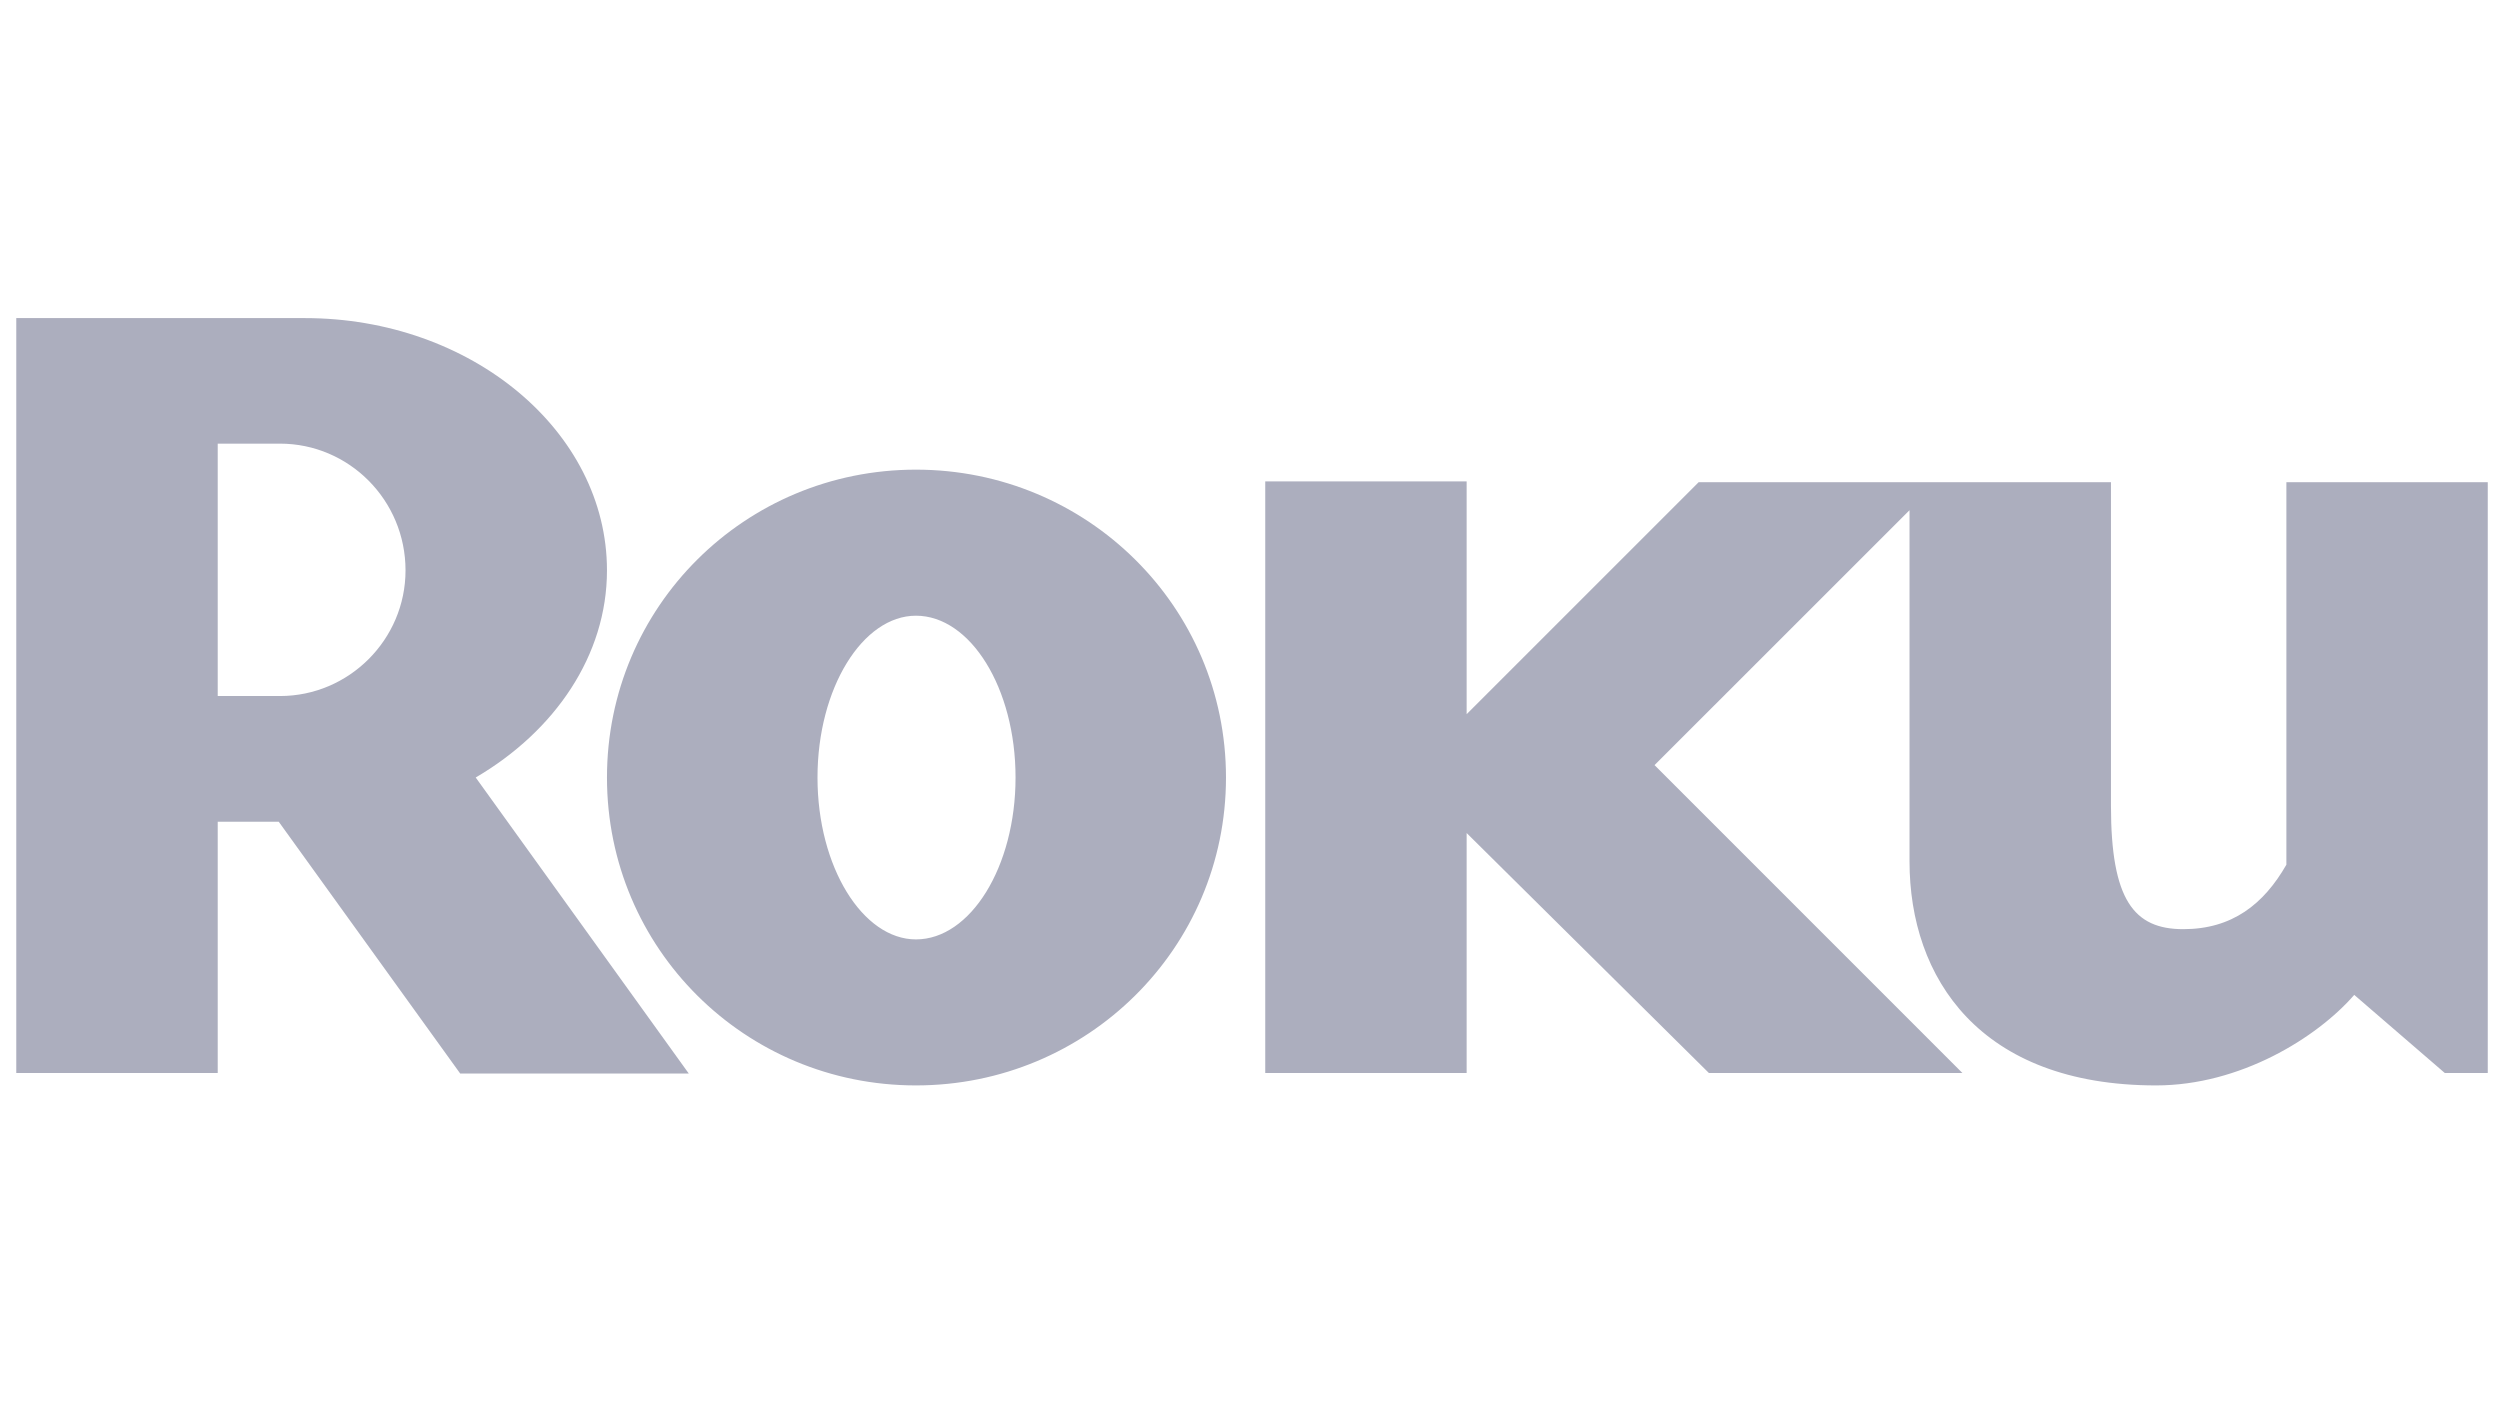
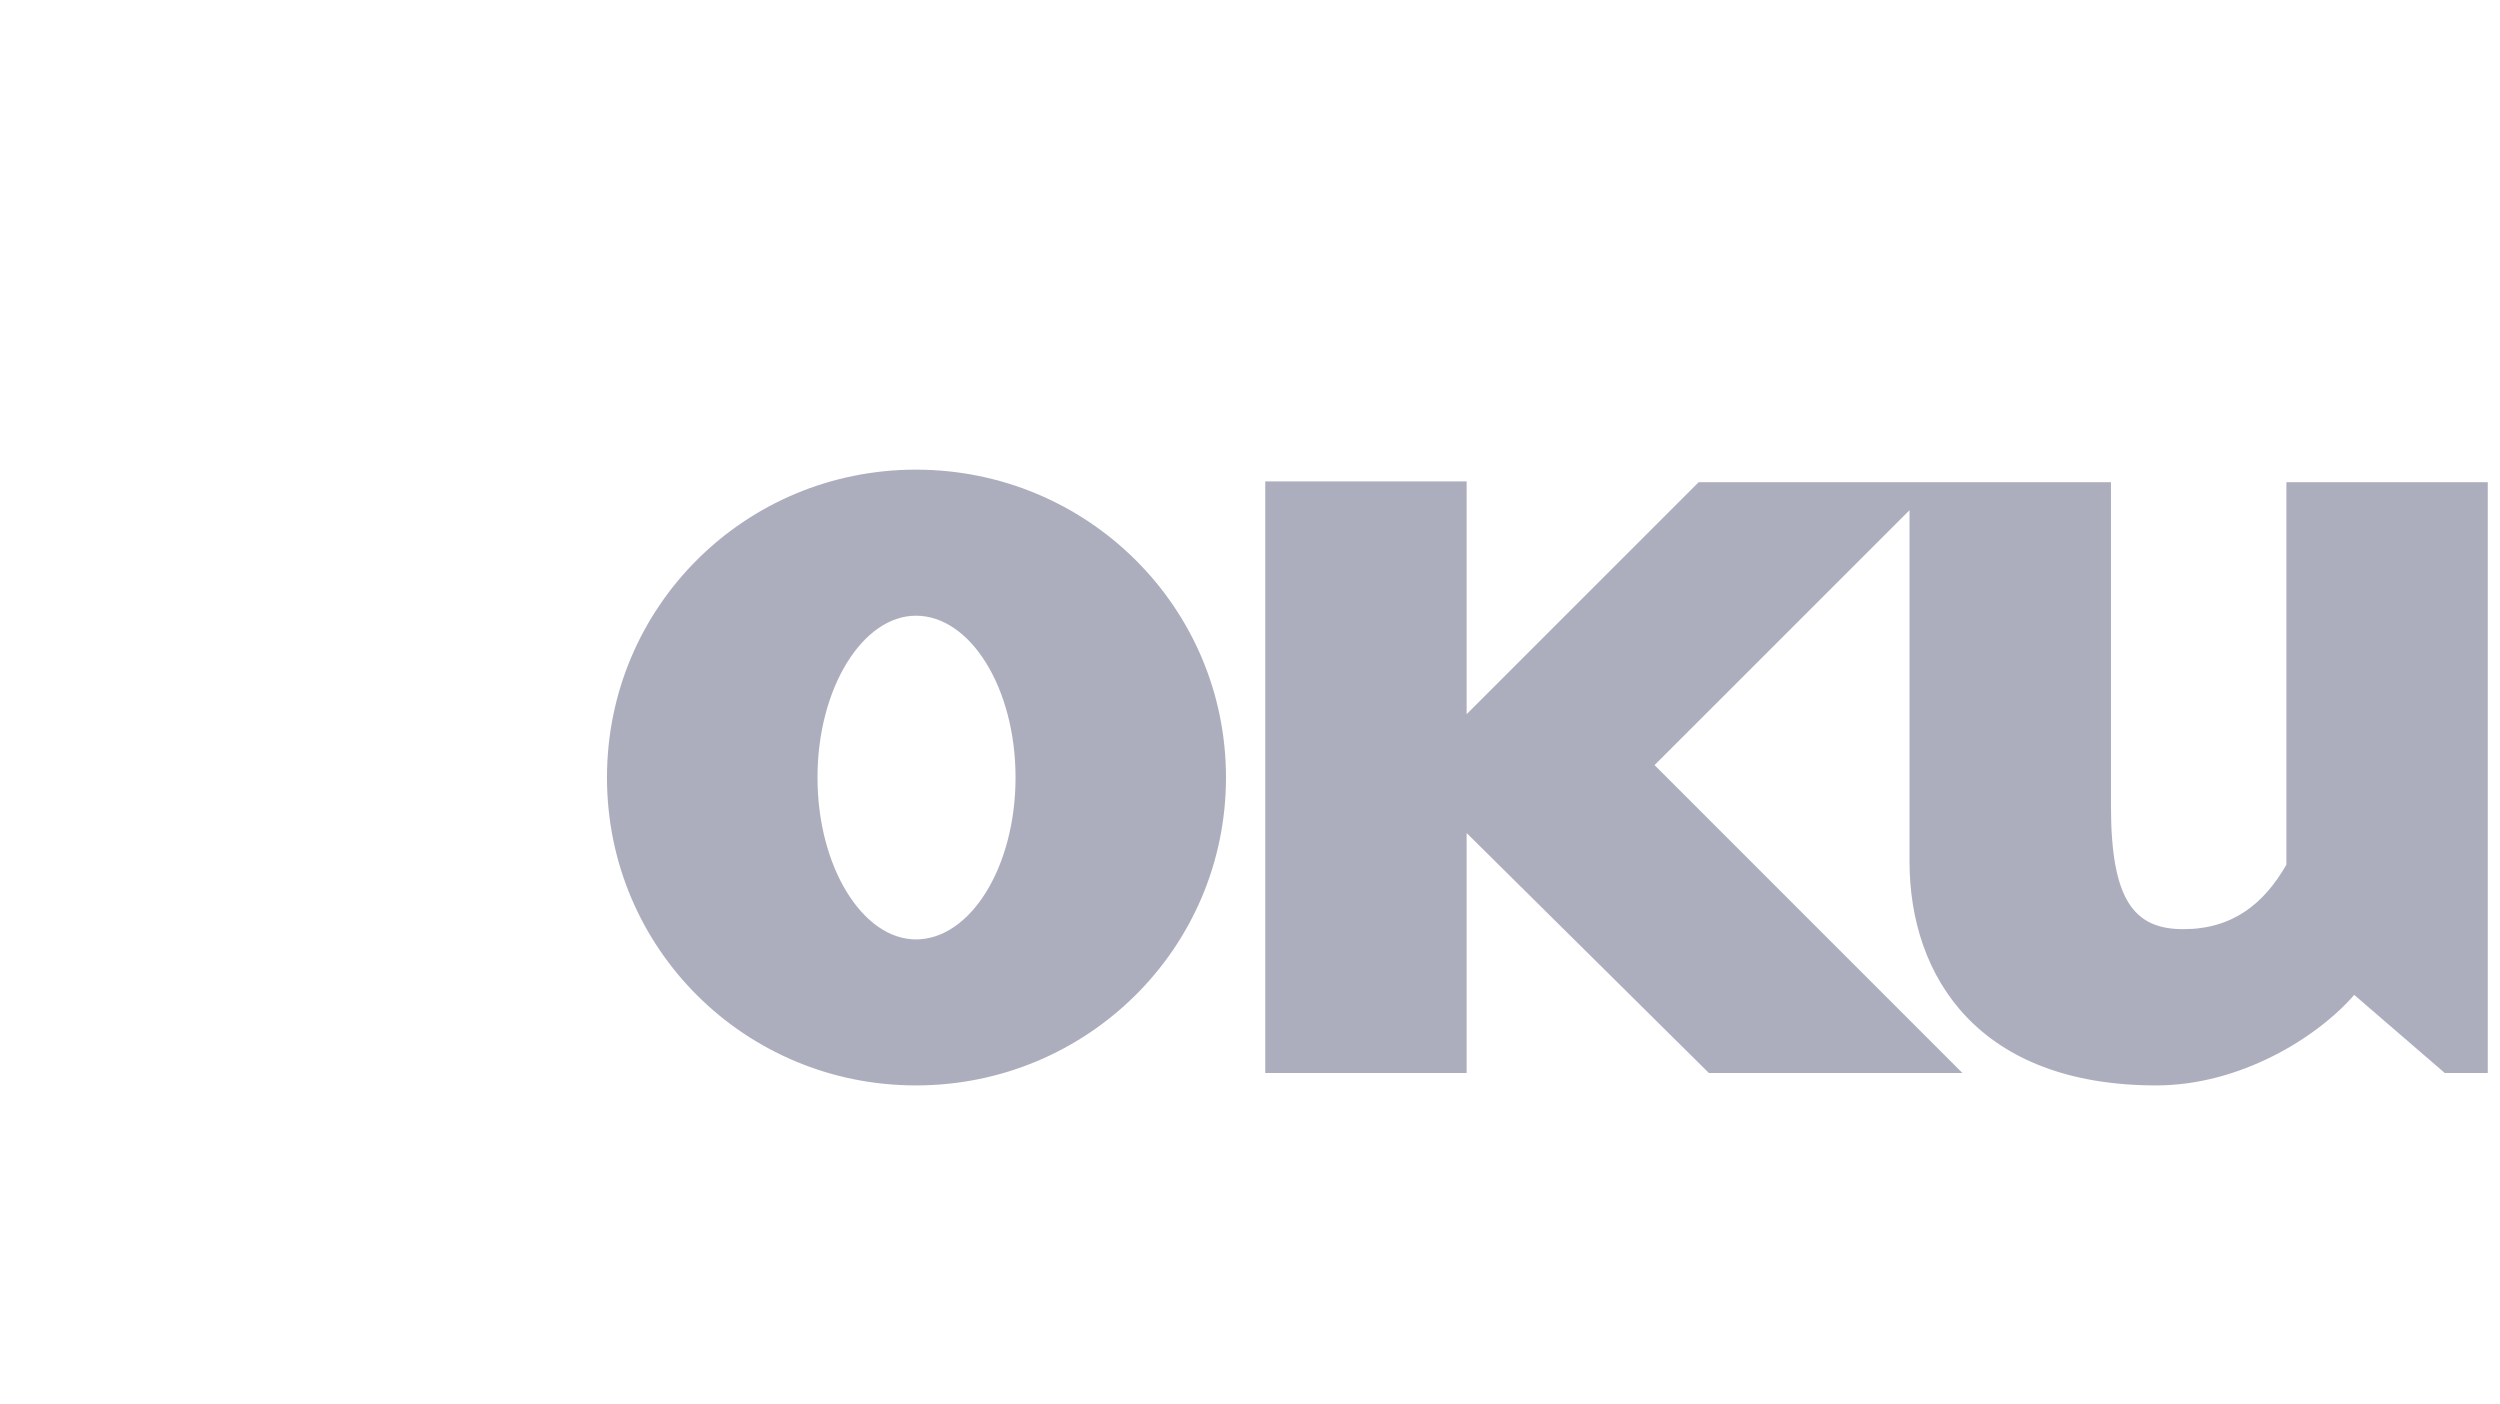
<svg xmlns="http://www.w3.org/2000/svg" width="114" height="64" viewBox="0 0 114 64" fill="none">
-   <path d="M18.492 26.01C18.492 22.808 15.916 20.23 12.767 20.23H9.928V31.739H12.767C15.916 31.739 18.492 29.159 18.492 26.01ZM31.408 48.953H20.985L12.71 37.47H9.928V48.928H0.742V14.505H13.901C21.486 14.505 27.678 19.663 27.678 26.01C27.678 29.881 25.305 33.338 21.692 35.454L31.408 48.953Z" fill="#ACAEBE" />
  <path d="M41.767 28.076C39.341 28.076 37.278 31.373 37.278 35.455C37.278 39.536 39.341 42.837 41.767 42.837C44.248 42.837 46.309 39.536 46.309 35.455C46.309 31.373 44.248 28.076 41.767 28.076ZM55.905 35.455C55.905 43.252 49.564 49.495 41.767 49.495C33.972 49.495 27.678 43.252 27.678 35.455C27.678 27.663 33.972 21.416 41.767 21.416C49.564 21.416 55.905 27.663 55.905 35.455ZM77.46 21.987L66.879 32.566V21.952H57.695V48.928H66.879V37.986L77.925 48.928H89.485L75.447 34.889L87.074 23.266V39.275C87.074 44.59 90.271 49.495 98.32 49.495C102.142 49.495 105.648 47.328 107.353 45.367L111.482 48.928H113.442V21.987H104.259V39.43C103.225 41.235 101.784 42.37 99.557 42.37C97.297 42.37 96.26 41.03 96.26 36.746V21.987H77.46Z" fill="#ACAEBE" />
</svg>